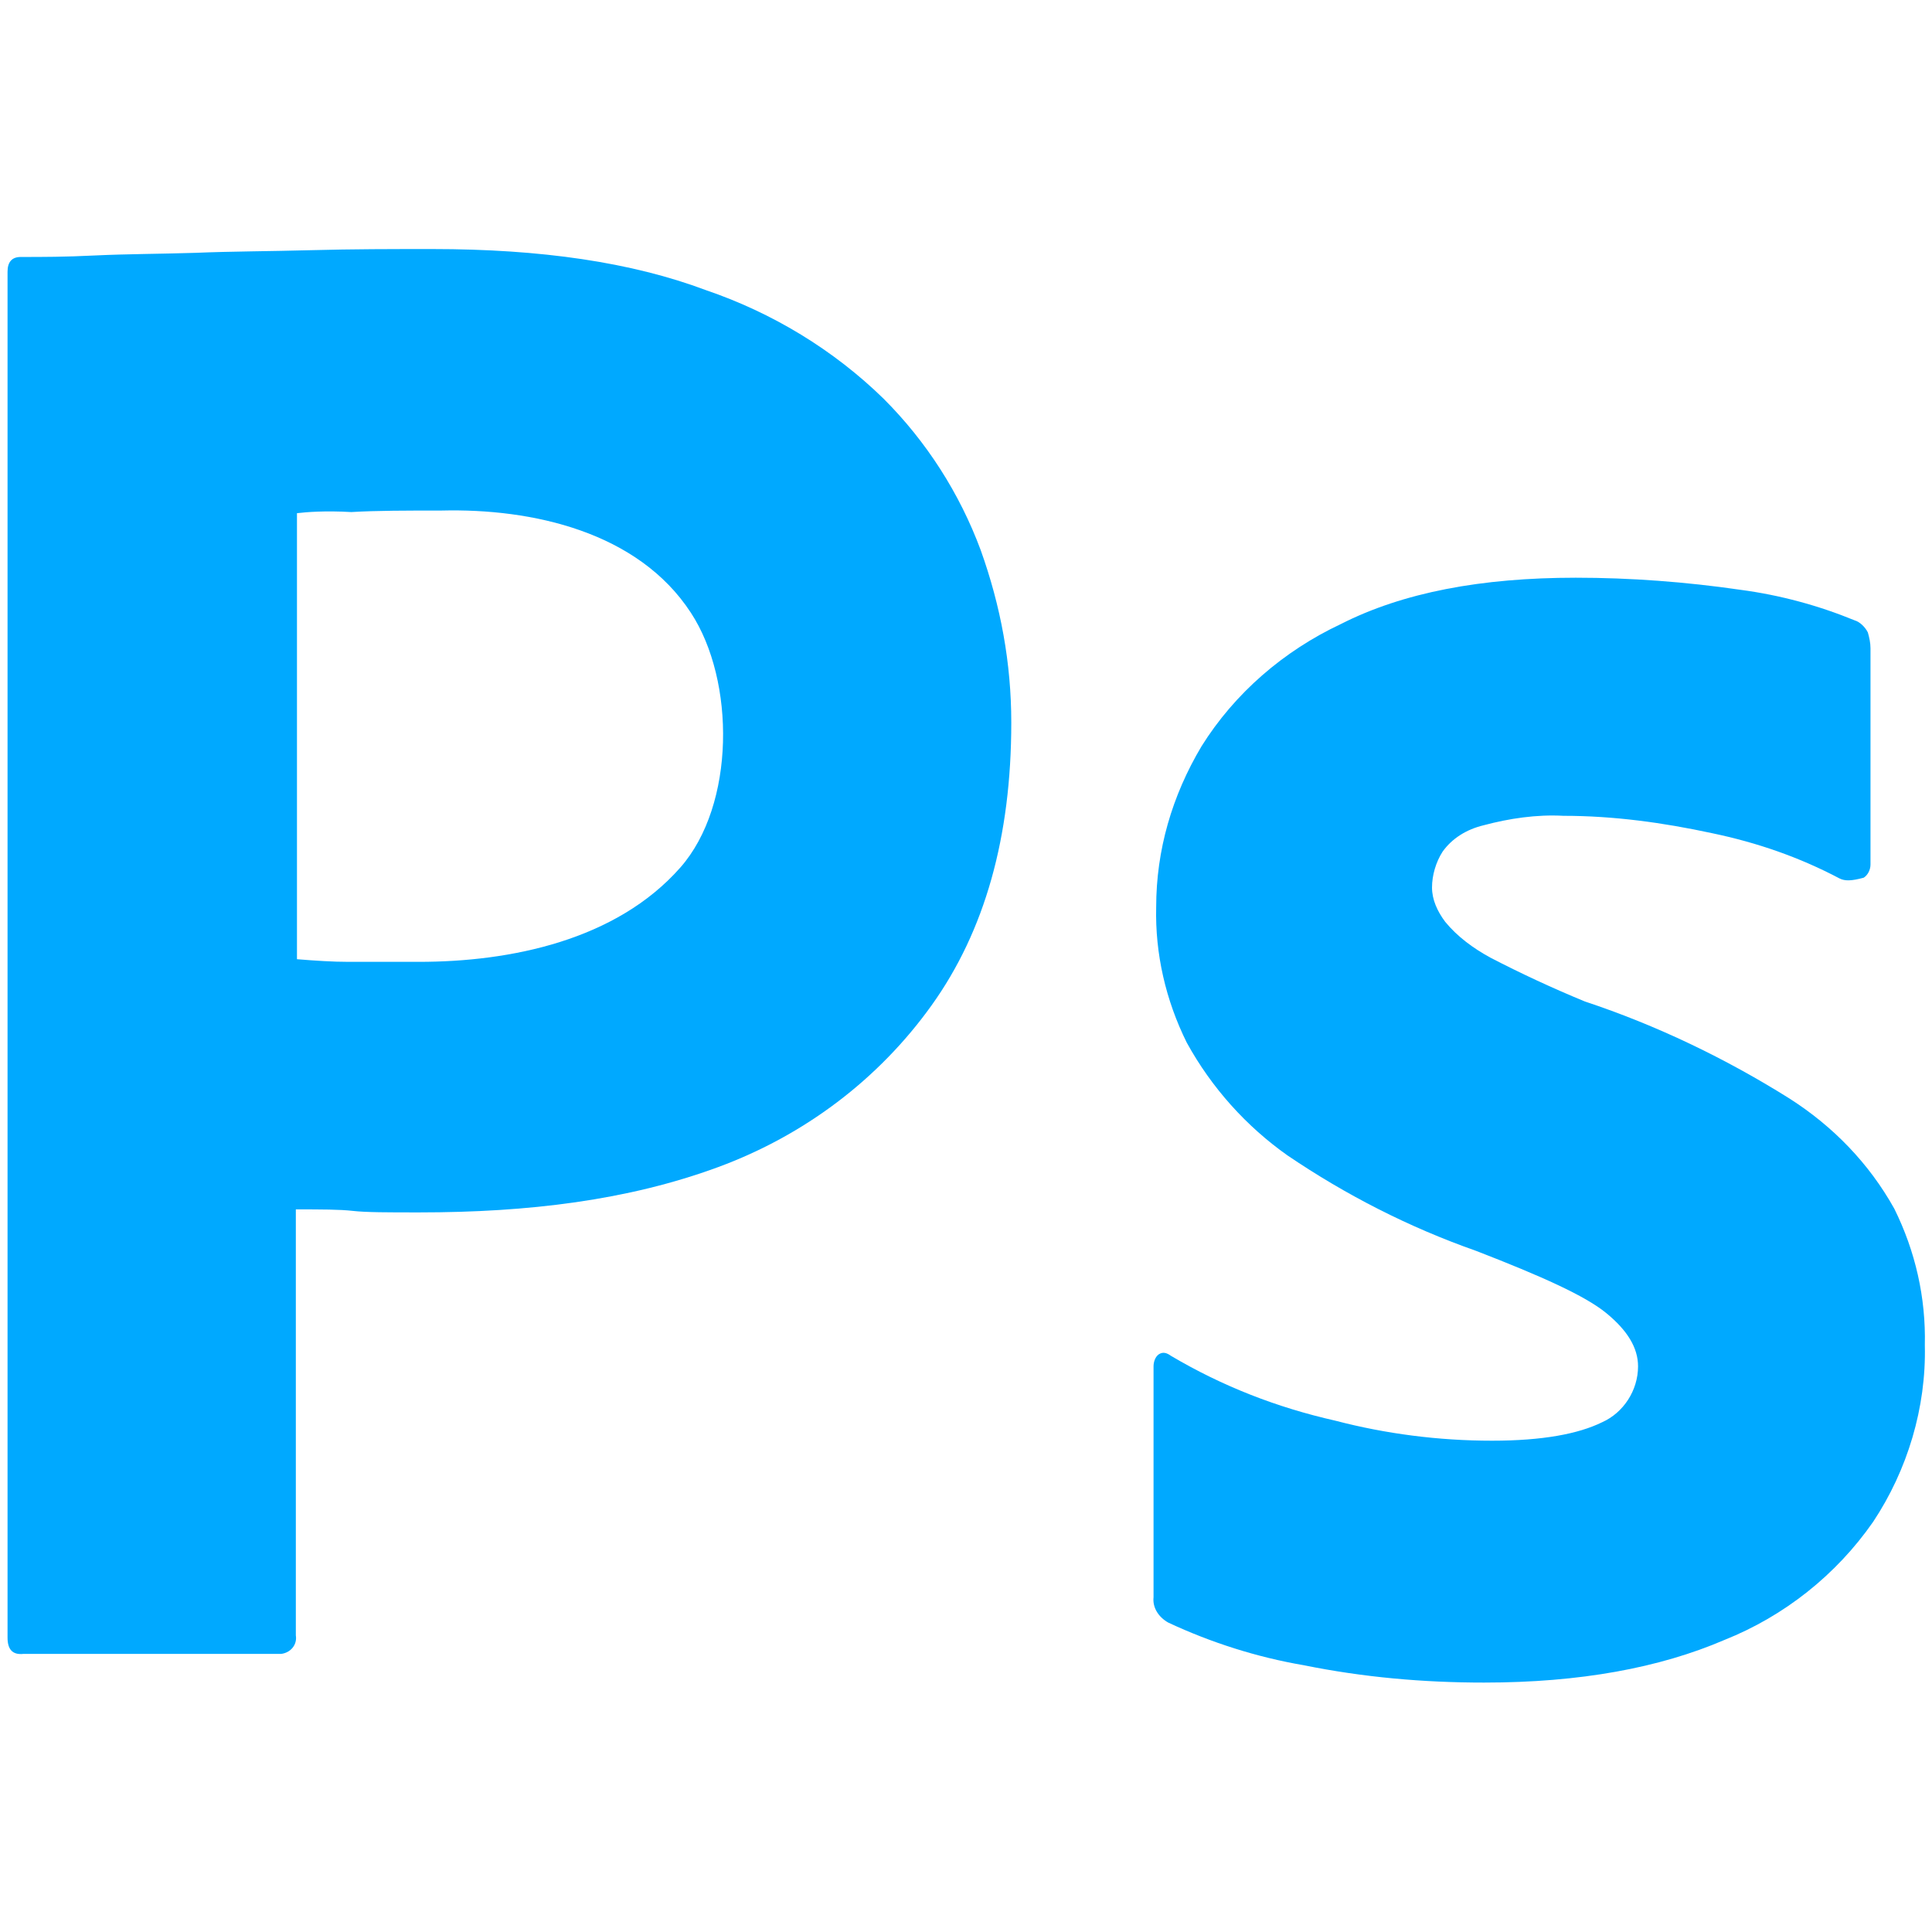
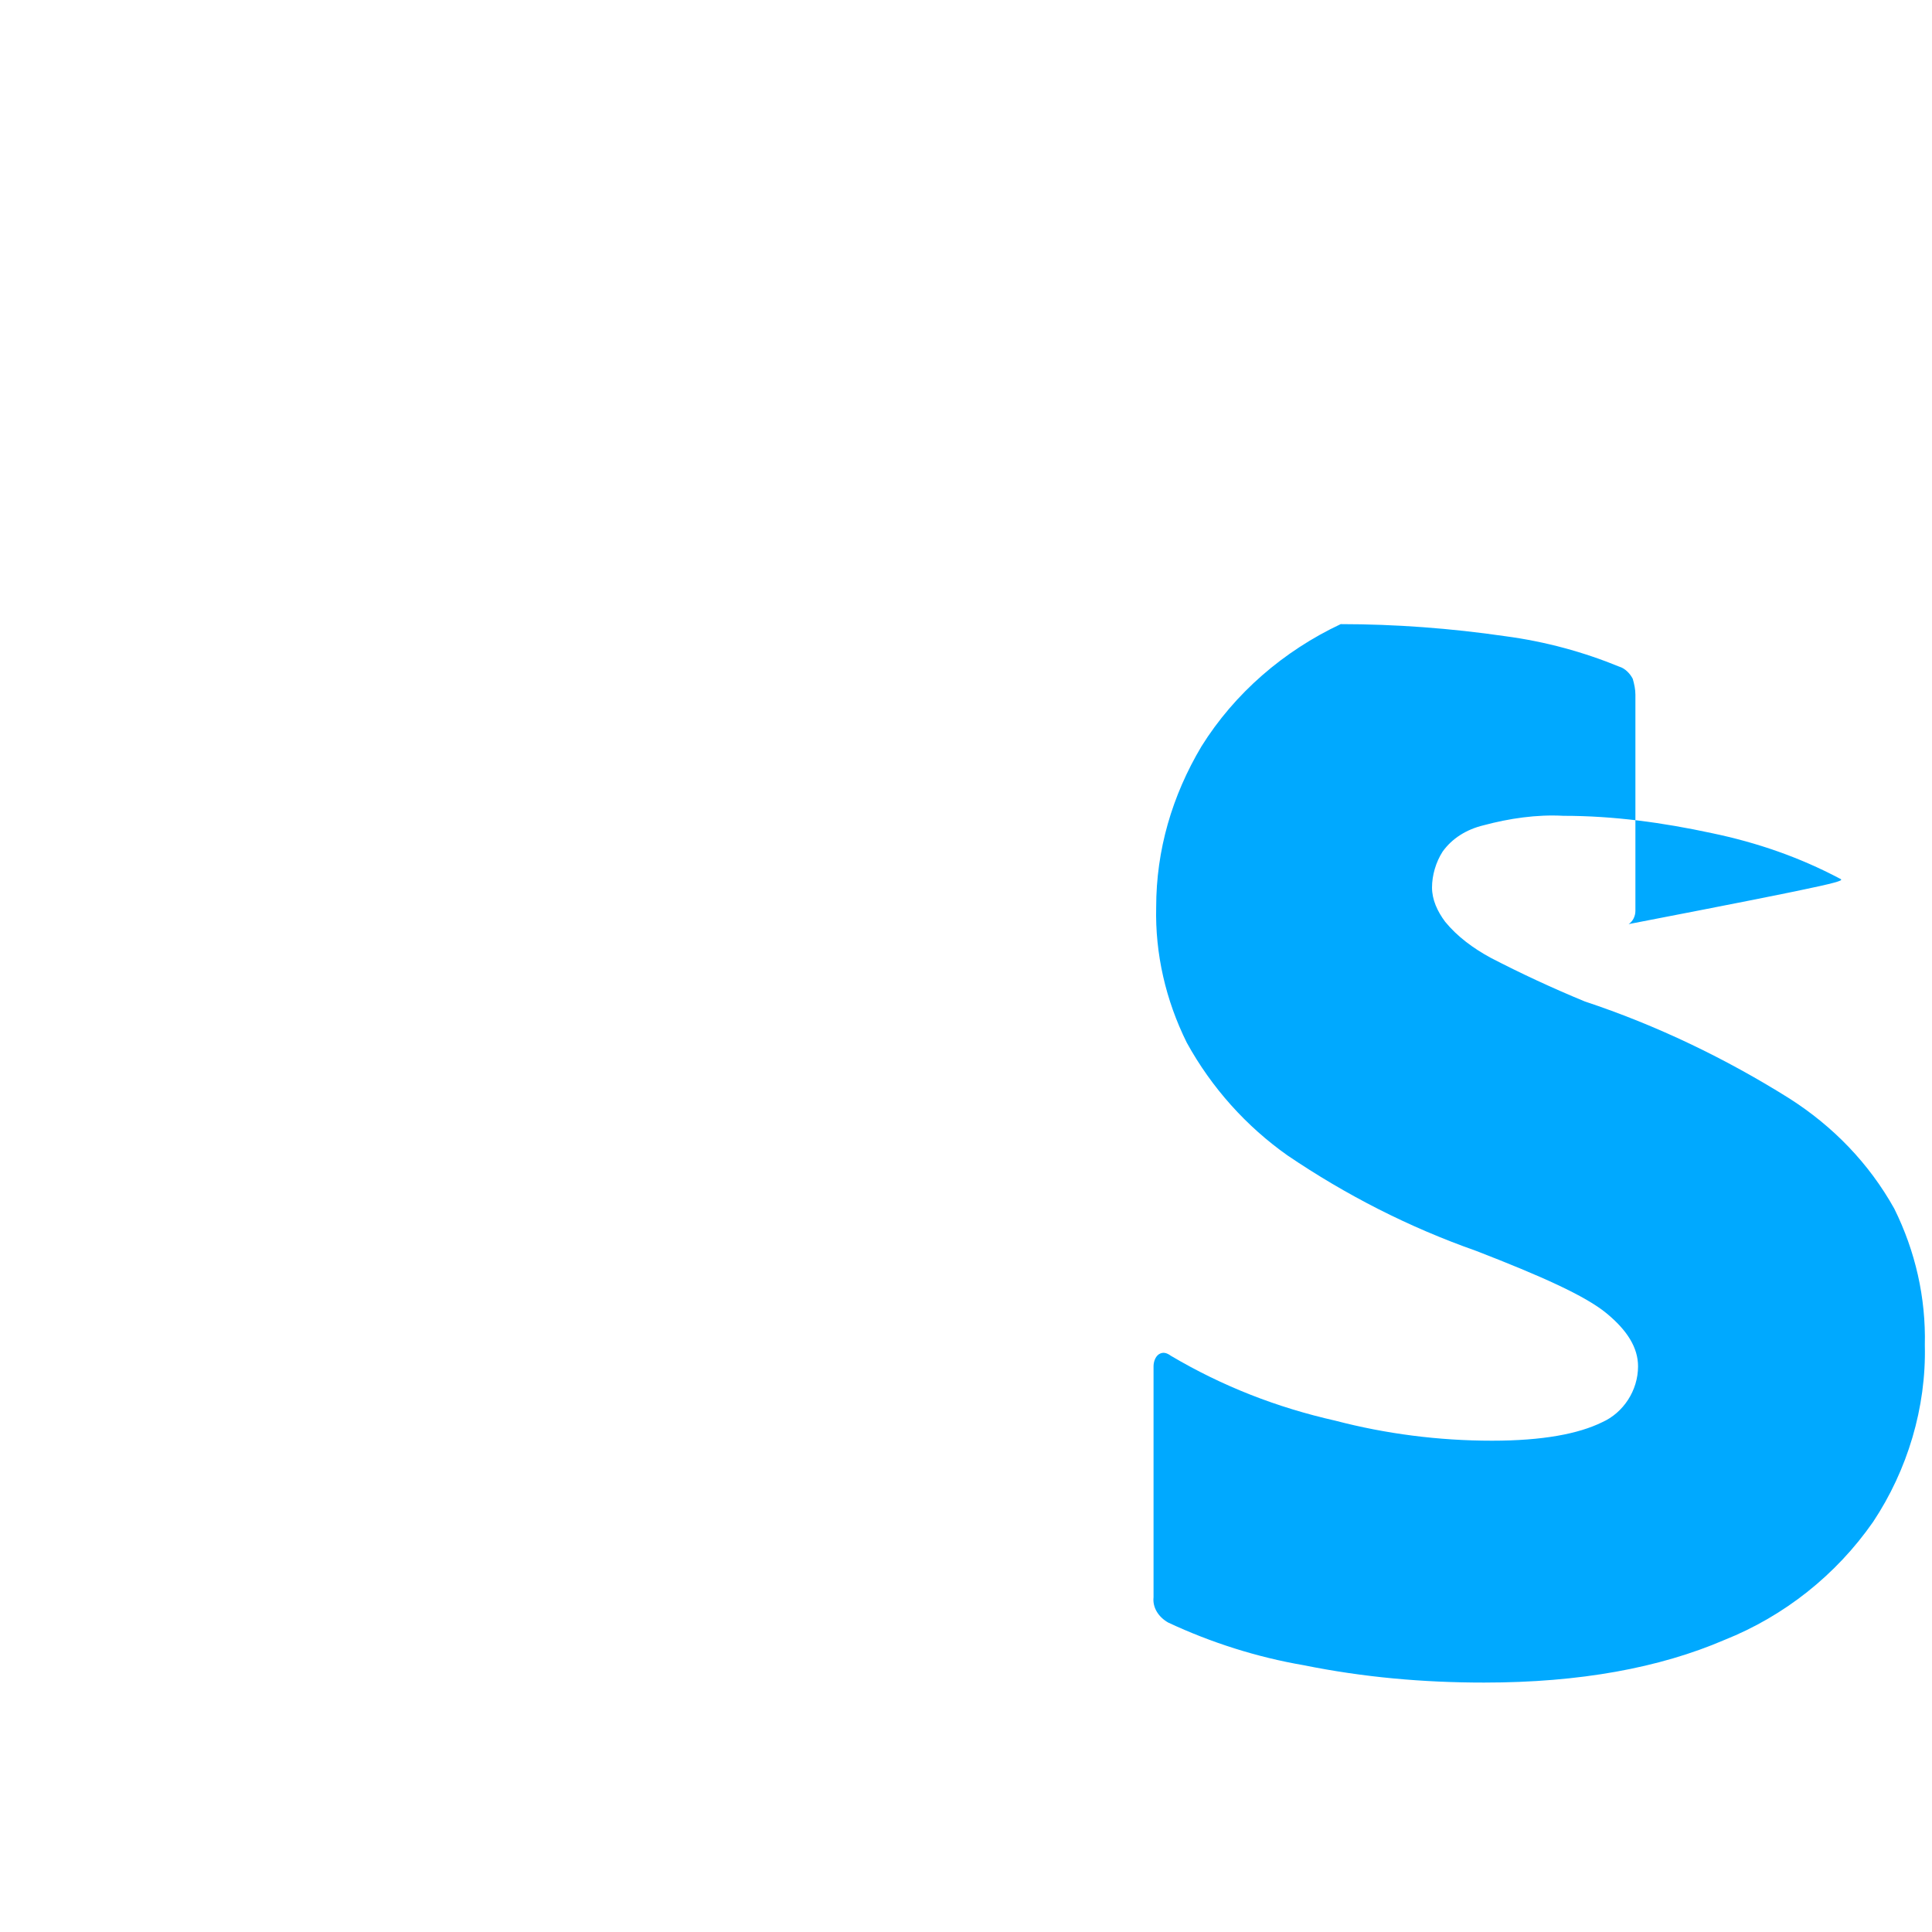
<svg xmlns="http://www.w3.org/2000/svg" version="1.1" id="Capa_1" x="0px" y="0px" viewBox="0 0 512 512" style="enable-background:new 0 0 512 512;" xml:space="preserve">
  <style type="text/css">
	.st0{fill:#00A9FF;}
</style>
  <g>
-     <path class="st0" d="M2,434V72c0-2.5,1.1-3.9,3.5-3.9c6,0,11.6,0,19.7-0.4c8.4-0.4,17.2-0.4,26.7-0.7c9.5-0.4,19.7-0.4,30.6-0.7   C93.5,66,104,66,114.6,66c28.8,0,52.8,3.5,72.5,10.9c17.6,6,33.8,15.8,47.1,28.8c11.3,11.3,20.1,25,25.7,40.1   c5.3,14.8,8.1,29.9,8.1,45.7c0,30.3-7,55.2-21.1,74.9c-14.1,19.7-33.8,34.5-56.6,42.9c-23.9,8.8-50.3,12-79.2,12   c-8.4,0-14.1,0-17.6-0.4c-3.5-0.4-8.4-0.4-15.1-0.4v112.9c0.4,2.5-1.4,4.6-3.9,4.9c-0.4,0-0.7,0-1.4,0H6.2C3.4,438.6,2,437.2,2,434   L2,434z M78.7,136v118.2c4.9,0.4,9.5,0.7,13.7,0.7h18.6c24.3,0,52.3-5.7,69.3-25c14.6-16.6,14.6-49.5,2.8-67.5   c-14-21.5-42.1-27.7-66.1-27.1c-9.1,0-17.2,0-23.9,0.4C86.1,135.3,81.2,135.7,78.7,136L78.7,136z" />
-     <path class="st0" d="M487.5,232.8c-10.6-5.6-21.8-9.5-33.8-12c-13-2.8-26-4.6-39.4-4.6c-7-0.4-14.4,0.7-21.1,2.5   c-4.6,1.1-8.4,3.5-10.9,7c-1.8,2.8-2.8,6.3-2.8,9.5c0,3.2,1.4,6.3,3.5,9.1c3.2,3.9,7.4,7,12,9.5c8.1,4.2,16.5,8.1,25,11.6   c19,6.3,37.3,15.1,54.2,25.7c11.6,7.4,21.1,17.2,27.8,29.2c5.6,11.3,8.4,23.6,8.1,36.2c0.4,16.5-4.6,33.1-13.7,46.8   c-9.8,14.1-23.6,25-39.4,31.3c-17.2,7.4-38.3,11.3-63.7,11.3c-16.2,0-32-1.4-47.8-4.6c-12.3-2.1-24.6-6-35.9-11.3   c-2.5-1.4-4.2-3.9-3.9-6.7v-61.2c0-1.1,0.4-2.5,1.4-3.2c1.1-0.7,2.1-0.4,3.2,0.4c13.7,8.1,28.1,13.7,43.6,17.2   c13.4,3.5,27.4,5.3,41.5,5.3c13.4,0,22.9-1.8,29.2-4.9c5.6-2.5,9.5-8.4,9.5-14.8c0-4.9-2.8-9.5-8.4-14.1   c-5.6-4.6-17.2-9.8-34.5-16.5c-17.9-6.3-34.5-14.8-50-25.3c-10.9-7.7-20.1-17.9-26.7-29.9c-5.6-11.3-8.4-23.6-8.1-35.9   c0-15.1,4.2-29.5,12-42.6c8.8-14.1,21.8-25.3,36.9-32.4c16.5-8.4,37.3-12.3,62.3-12.3c14.4,0,29.2,1.1,43.6,3.2   c10.6,1.4,20.8,4.2,30.3,8.1c1.4,0.4,2.8,1.8,3.5,3.2c0.4,1.4,0.7,2.8,0.7,4.2v57.3c0,1.4-0.7,2.8-1.8,3.5   C490.6,233.5,488.9,233.5,487.5,232.8L487.5,232.8z" />
+     <path class="st0" d="M487.5,232.8c-10.6-5.6-21.8-9.5-33.8-12c-13-2.8-26-4.6-39.4-4.6c-7-0.4-14.4,0.7-21.1,2.5   c-4.6,1.1-8.4,3.5-10.9,7c-1.8,2.8-2.8,6.3-2.8,9.5c0,3.2,1.4,6.3,3.5,9.1c3.2,3.9,7.4,7,12,9.5c8.1,4.2,16.5,8.1,25,11.6   c19,6.3,37.3,15.1,54.2,25.7c11.6,7.4,21.1,17.2,27.8,29.2c5.6,11.3,8.4,23.6,8.1,36.2c0.4,16.5-4.6,33.1-13.7,46.8   c-9.8,14.1-23.6,25-39.4,31.3c-17.2,7.4-38.3,11.3-63.7,11.3c-16.2,0-32-1.4-47.8-4.6c-12.3-2.1-24.6-6-35.9-11.3   c-2.5-1.4-4.2-3.9-3.9-6.7v-61.2c0-1.1,0.4-2.5,1.4-3.2c1.1-0.7,2.1-0.4,3.2,0.4c13.7,8.1,28.1,13.7,43.6,17.2   c13.4,3.5,27.4,5.3,41.5,5.3c13.4,0,22.9-1.8,29.2-4.9c5.6-2.5,9.5-8.4,9.5-14.8c0-4.9-2.8-9.5-8.4-14.1   c-5.6-4.6-17.2-9.8-34.5-16.5c-17.9-6.3-34.5-14.8-50-25.3c-10.9-7.7-20.1-17.9-26.7-29.9c-5.6-11.3-8.4-23.6-8.1-35.9   c0-15.1,4.2-29.5,12-42.6c8.8-14.1,21.8-25.3,36.9-32.4c14.4,0,29.2,1.1,43.6,3.2   c10.6,1.4,20.8,4.2,30.3,8.1c1.4,0.4,2.8,1.8,3.5,3.2c0.4,1.4,0.7,2.8,0.7,4.2v57.3c0,1.4-0.7,2.8-1.8,3.5   C490.6,233.5,488.9,233.5,487.5,232.8L487.5,232.8z" />
  </g>
</svg>